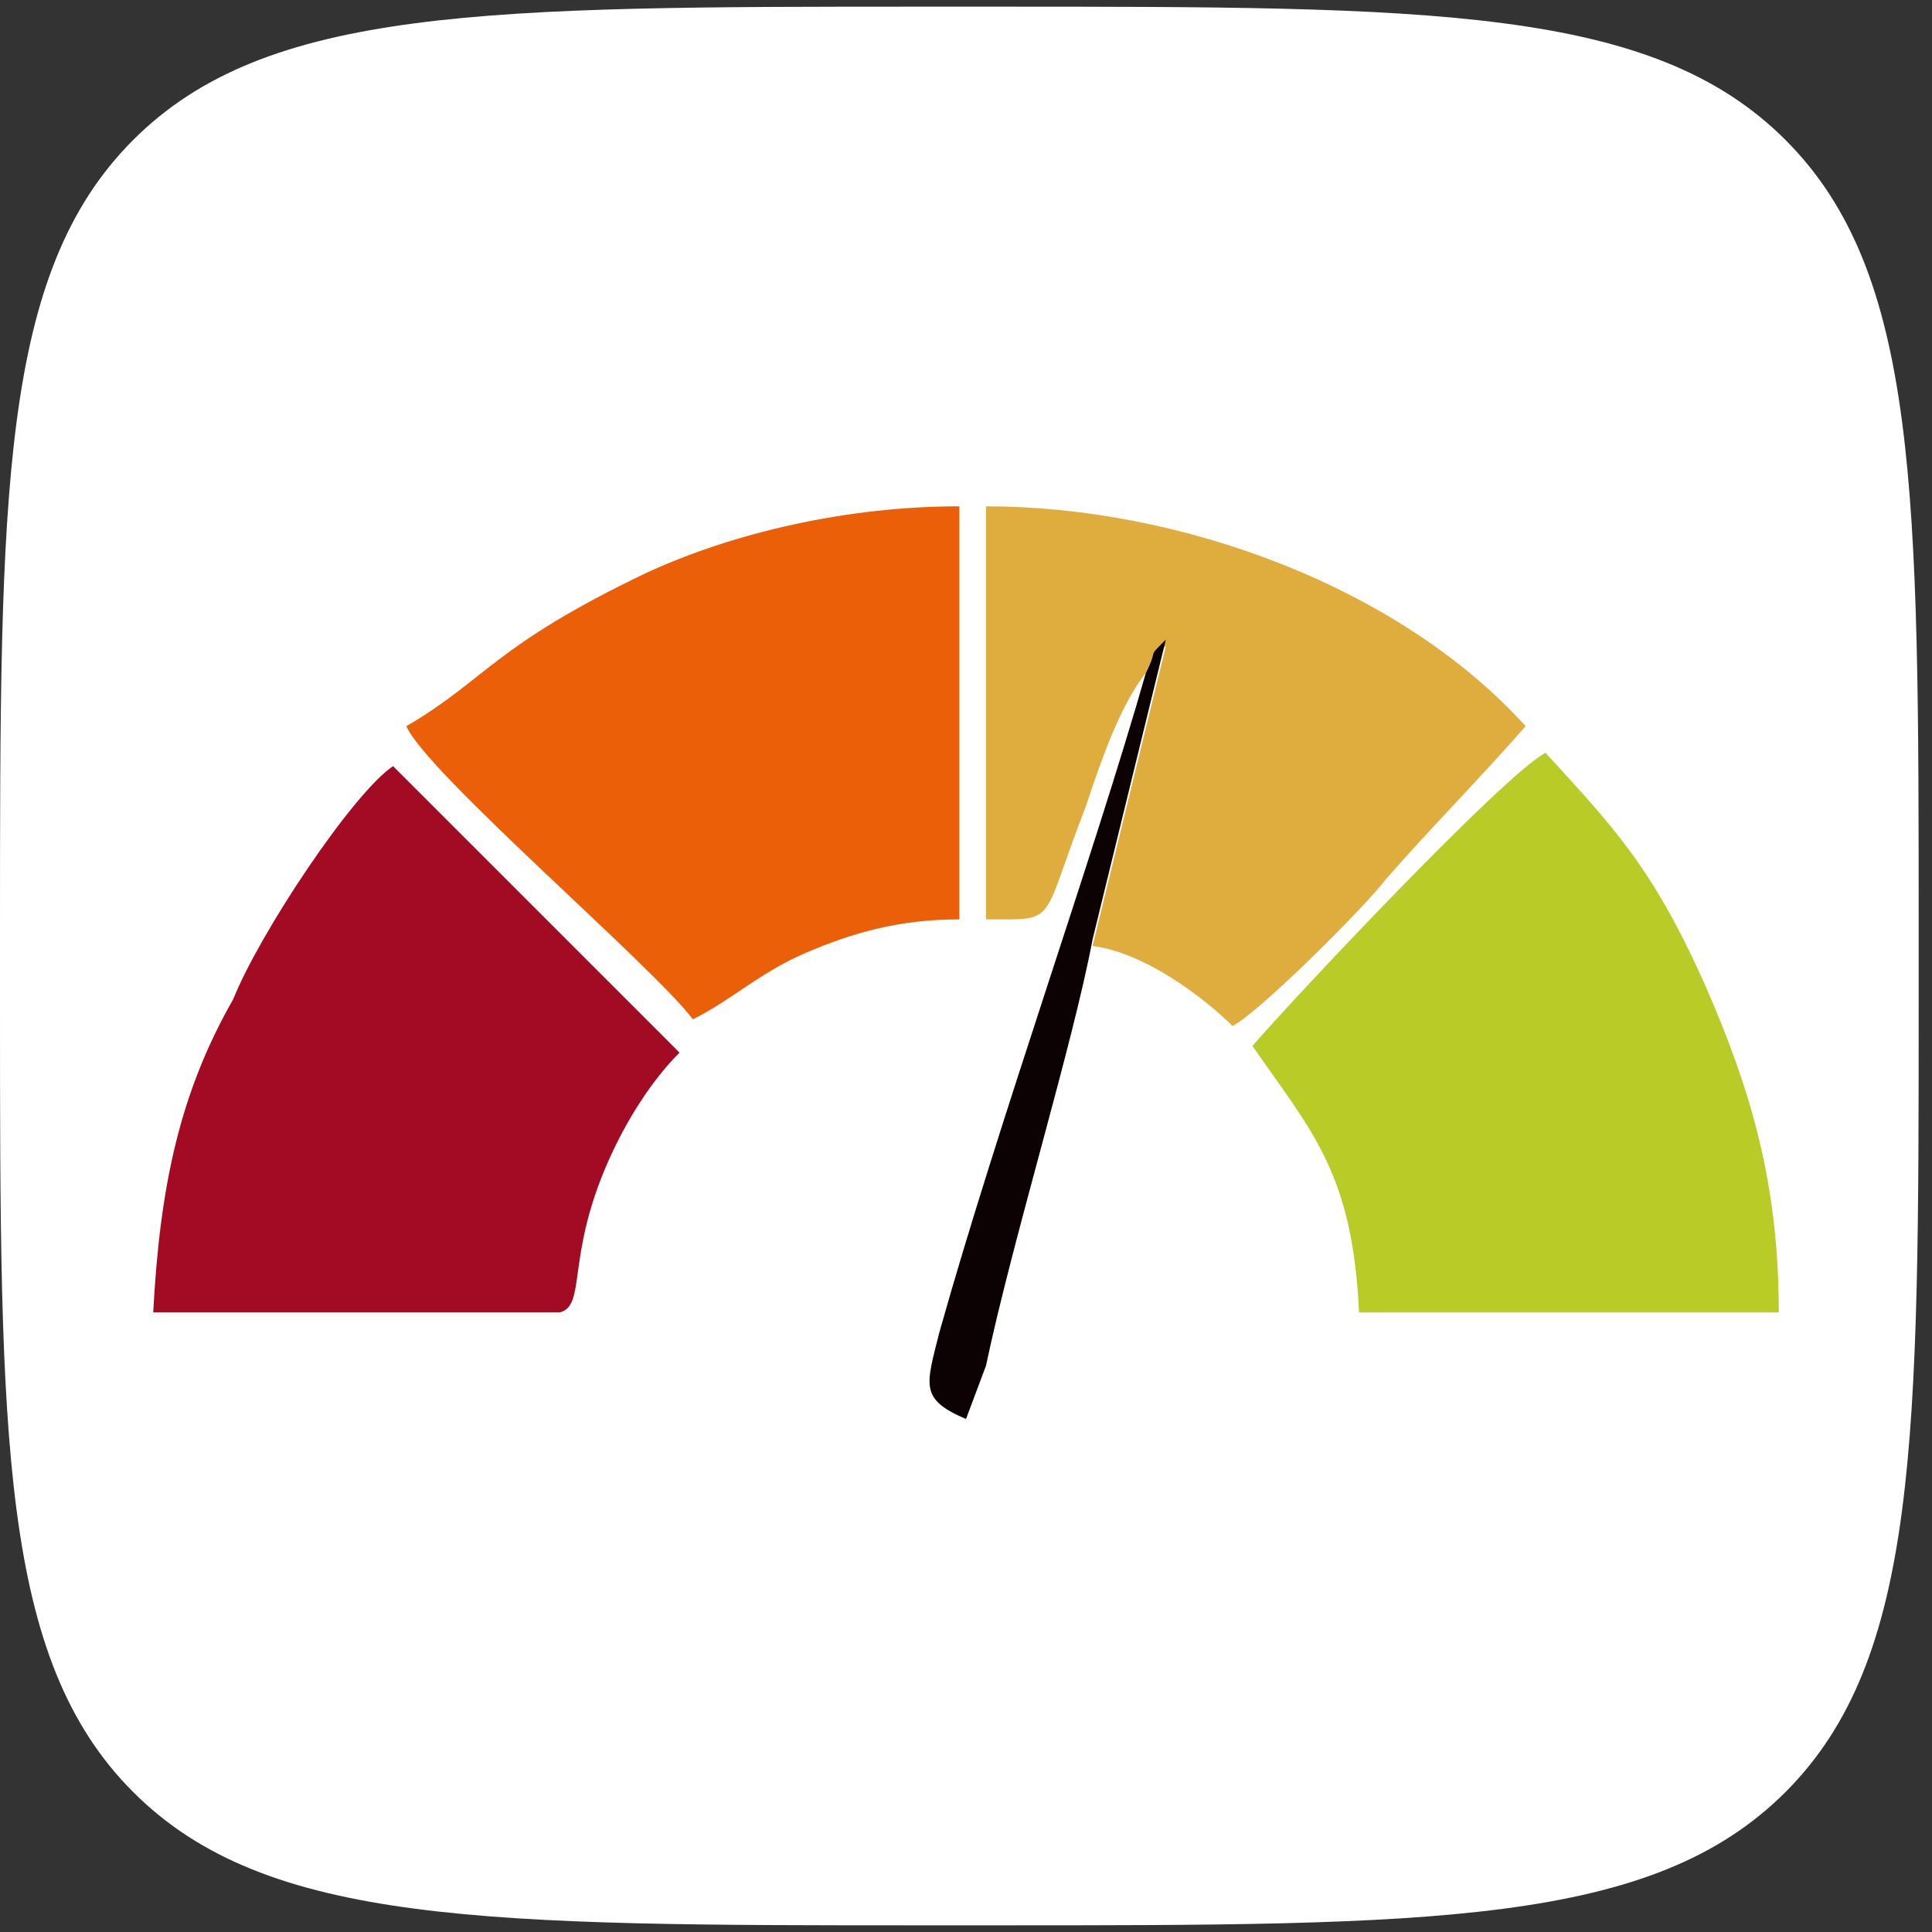
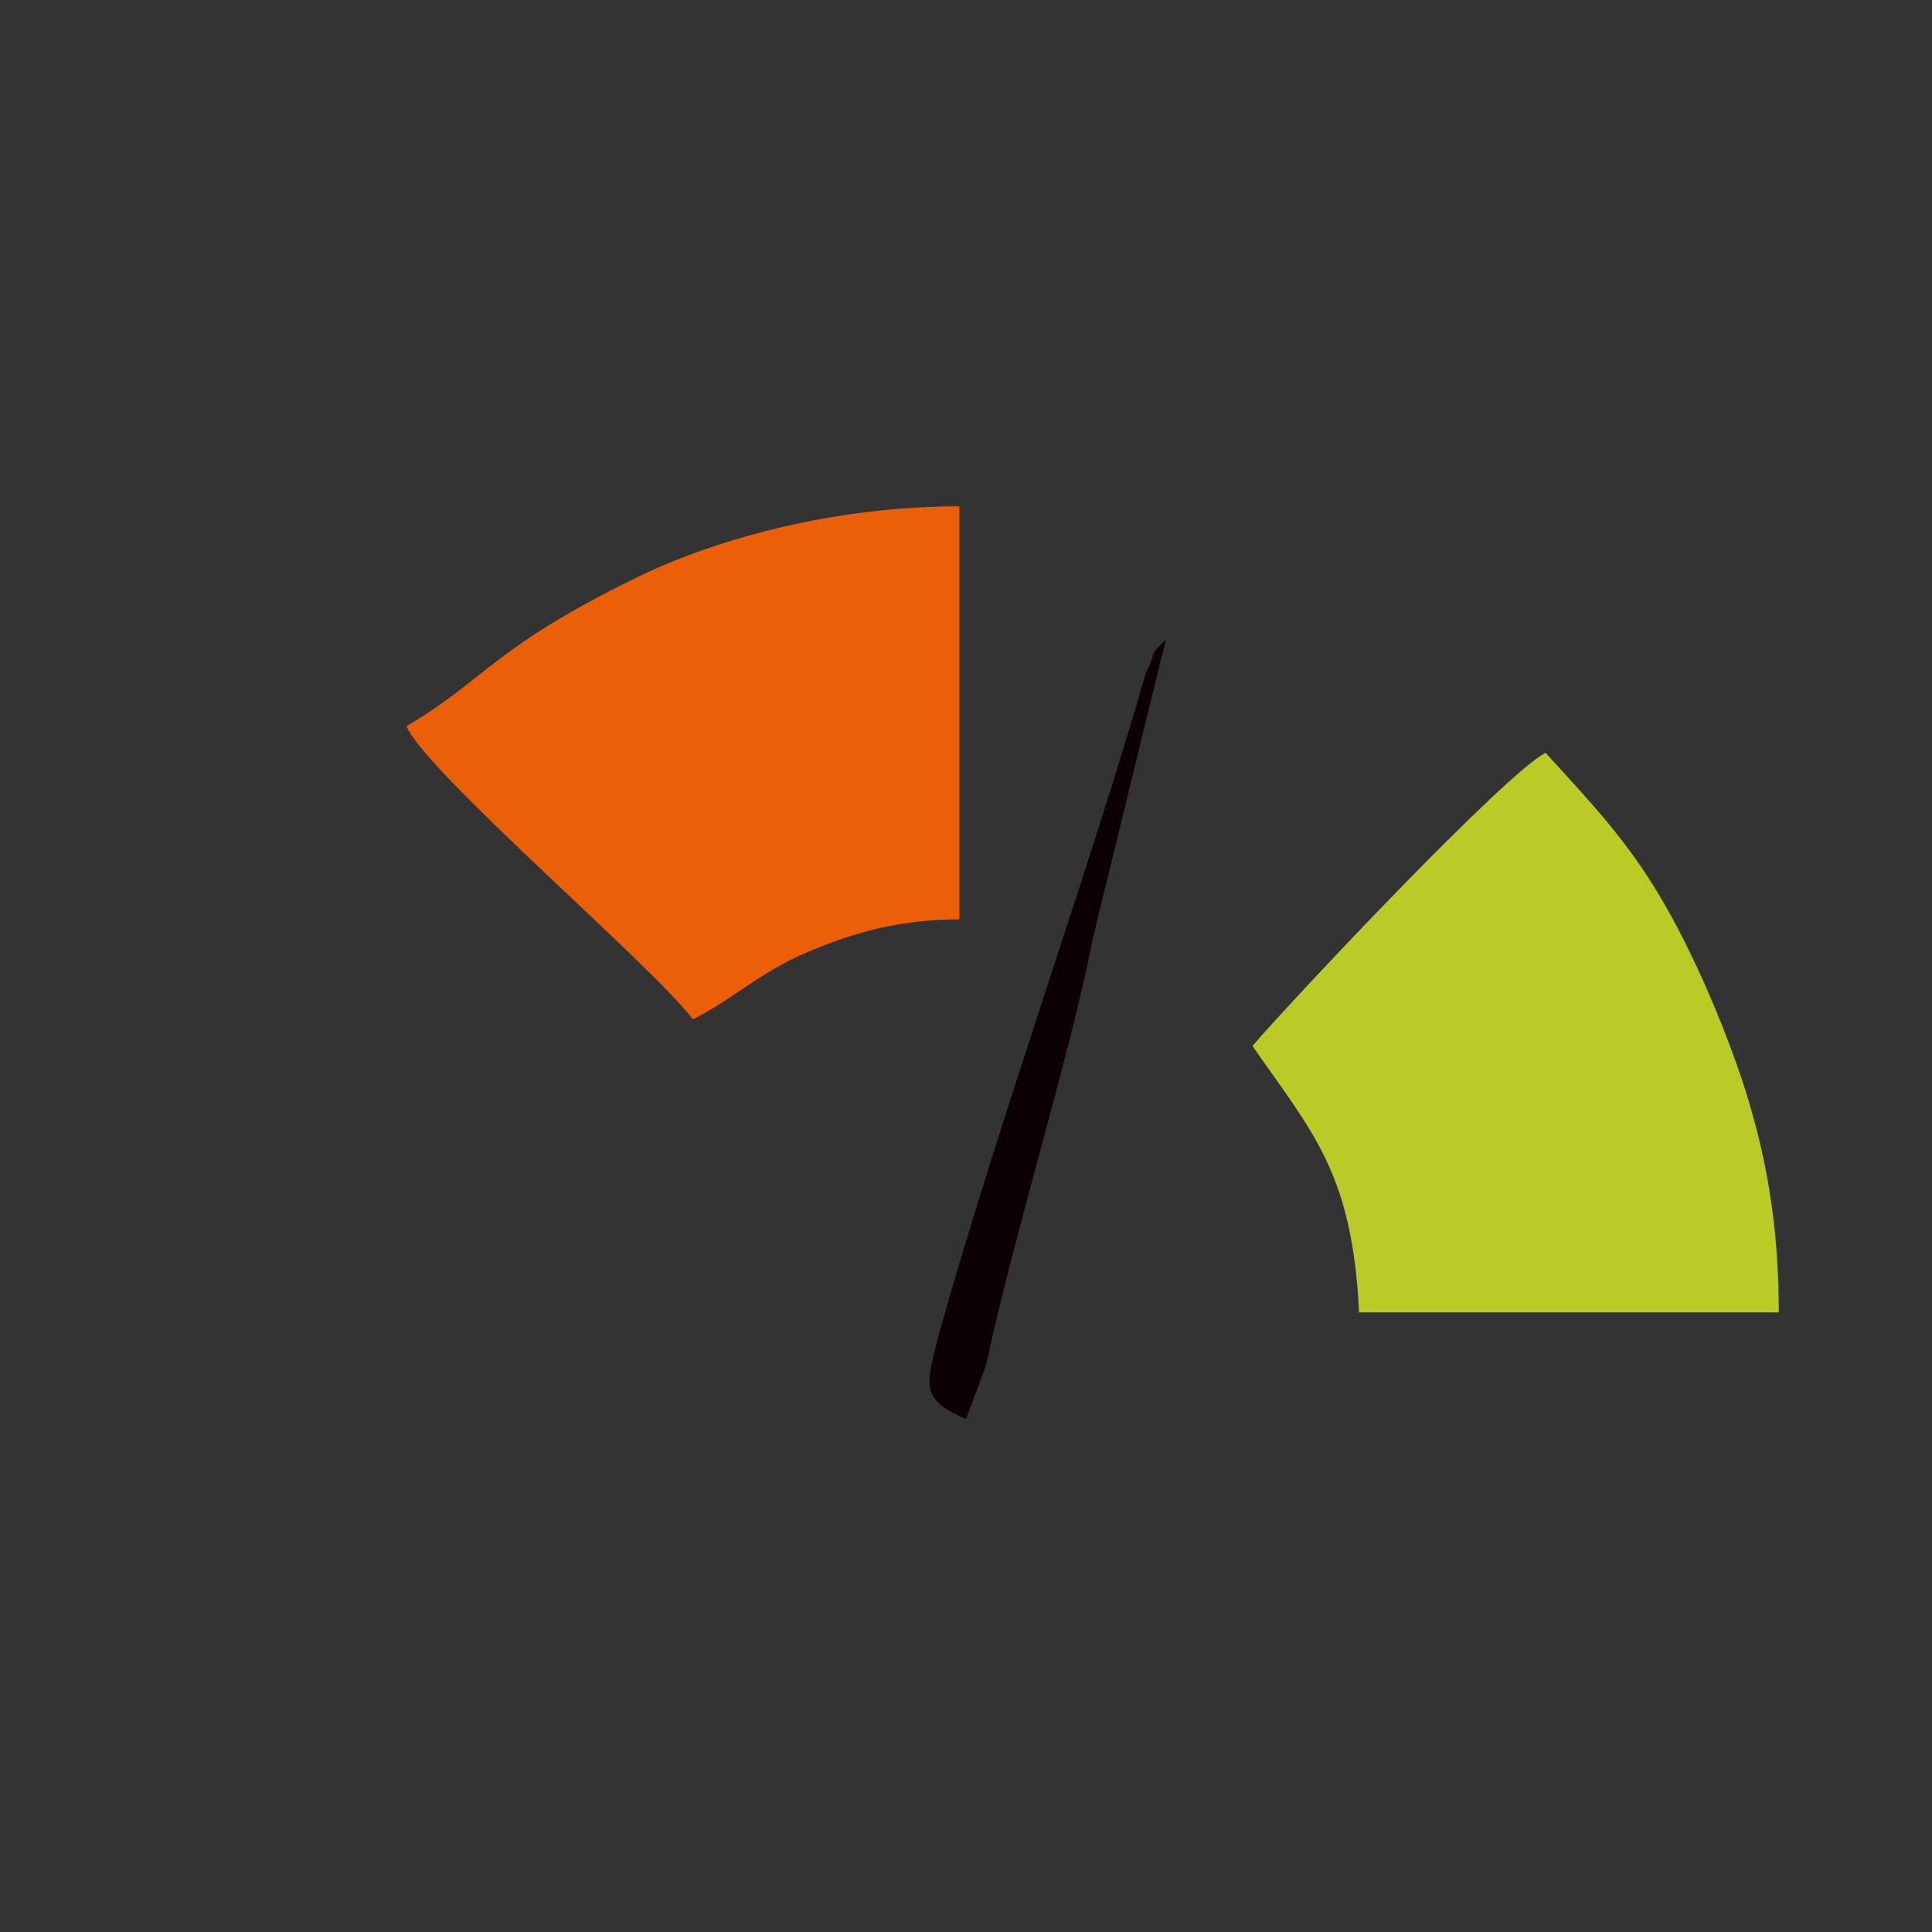
<svg xmlns="http://www.w3.org/2000/svg" version="1.1" id="Слой_1" x="0px" y="0px" viewBox="0 0 29 29" style="enable-background:new 0 0 29 29;" xml:space="preserve">
  <rect x="0" y="0" width="29" height="29" fill="#333333" stroke="none" />
  <style type="text/css">
	.st0{fill:#FFFFFF;}
	.st1{fill-rule:evenodd;clip-rule:evenodd;fill:#B8CB26;}
	.st2{fill-rule:evenodd;clip-rule:evenodd;fill:#A20B23;}
	.st3{fill-rule:evenodd;clip-rule:evenodd;fill:#EA5F08;}
	.st4{fill-rule:evenodd;clip-rule:evenodd;fill:#DFAD3D;}
	.st5{fill-rule:evenodd;clip-rule:evenodd;fill:#0C0204;}
</style>
-   <path class="st0" d="M0,14c0-6.6,0-9.9,2-11.9c2-2,5.3-2,11.9-2h1c6.6,0,9.9,0,11.9,2c2,2,2,5.3,2,11.9V15c0,6.6,0,9.9-2,11.9  s-5.3,2-11.9,2h-1c-6.6,0-9.9,0-11.9-2c-2-2-2-5.3-2-11.9V14z" />
  <g>
    <path class="st1" d="M18.8,15.7c0.9,1.3,1.5,1.9,1.6,4l6.3,0c0-1.9-0.4-3.3-1.1-4.9c-0.8-1.8-1.4-2.4-2.4-3.5   C22.6,11.6,19.4,15,18.8,15.7z" />
-     <path class="st2" d="M2.3,19.7l6.1,0c0.4-0.1,0.1-0.8,0.7-2.2c0.3-0.7,0.7-1.3,1.1-1.7l-4.3-4.3c-0.6,0.4-2,2.5-2.4,3.5   C2.7,16.4,2.4,17.8,2.3,19.7z" />
    <path class="st3" d="M6.1,10.9c0.3,0.7,3.7,3.6,4.3,4.4c0.6-0.3,1-0.7,1.7-1c0.7-0.3,1.4-0.5,2.3-0.5l0-6.2c-1.7,0-3.4,0.4-4.7,1   C7.4,9.7,7.3,10.2,6.1,10.9z" />
-     <path class="st4" d="M17.2,10.1c0.2-0.4,0-0.2,0.3-0.4l-1.1,4.5c0.8,0.1,1.7,0.8,2.1,1.2c0.4-0.2,2-1.8,2.3-2.2   c0.7-0.8,1.4-1.5,2.1-2.3c-1.9-2.1-5.2-3.3-8.1-3.3l0,6.2c1.1,0,0.8,0.1,1.5-1.7C16.5,11.5,16.8,10.6,17.2,10.1z" />
    <path class="st5" d="M17.2,10.1c-0.8,2.8-2.2,6.7-3.1,9.9c-0.2,0.8-0.3,1,0.4,1.3l0.3-0.8c0.4-1.9,1.3-4.8,1.6-6.4l1.1-4.5   C17.2,9.9,17.4,9.7,17.2,10.1z" />
  </g>
</svg>